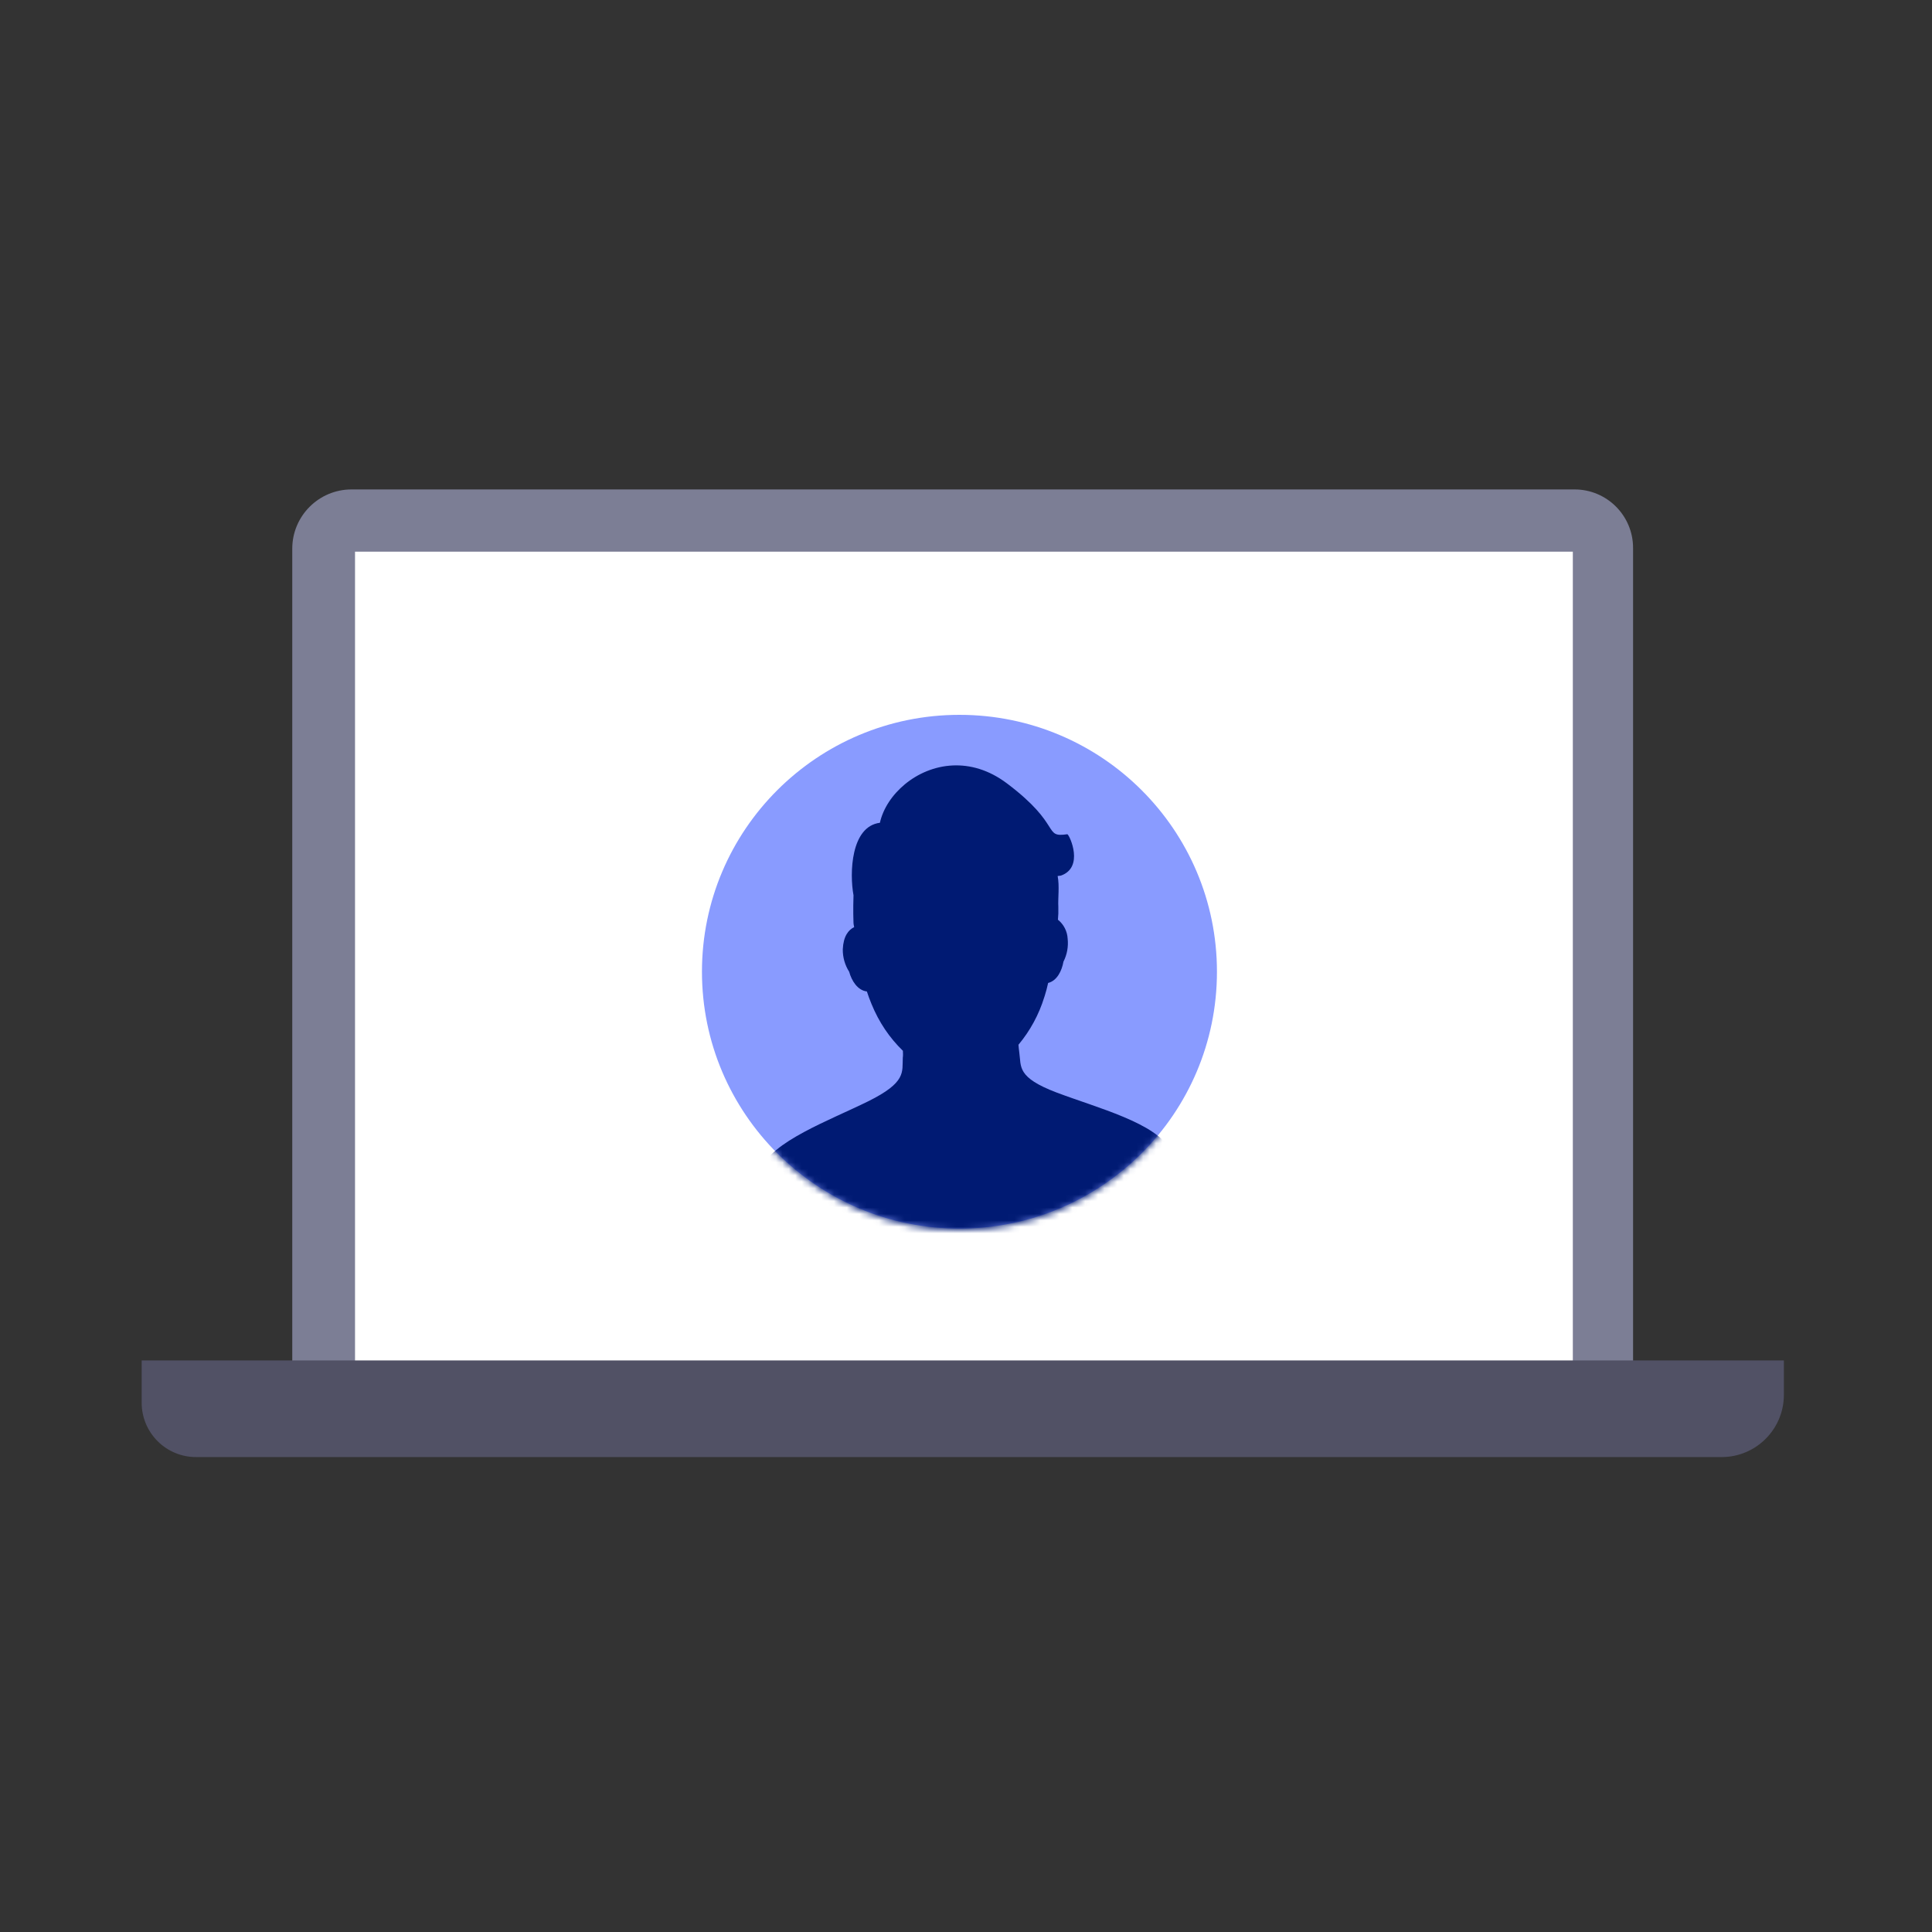
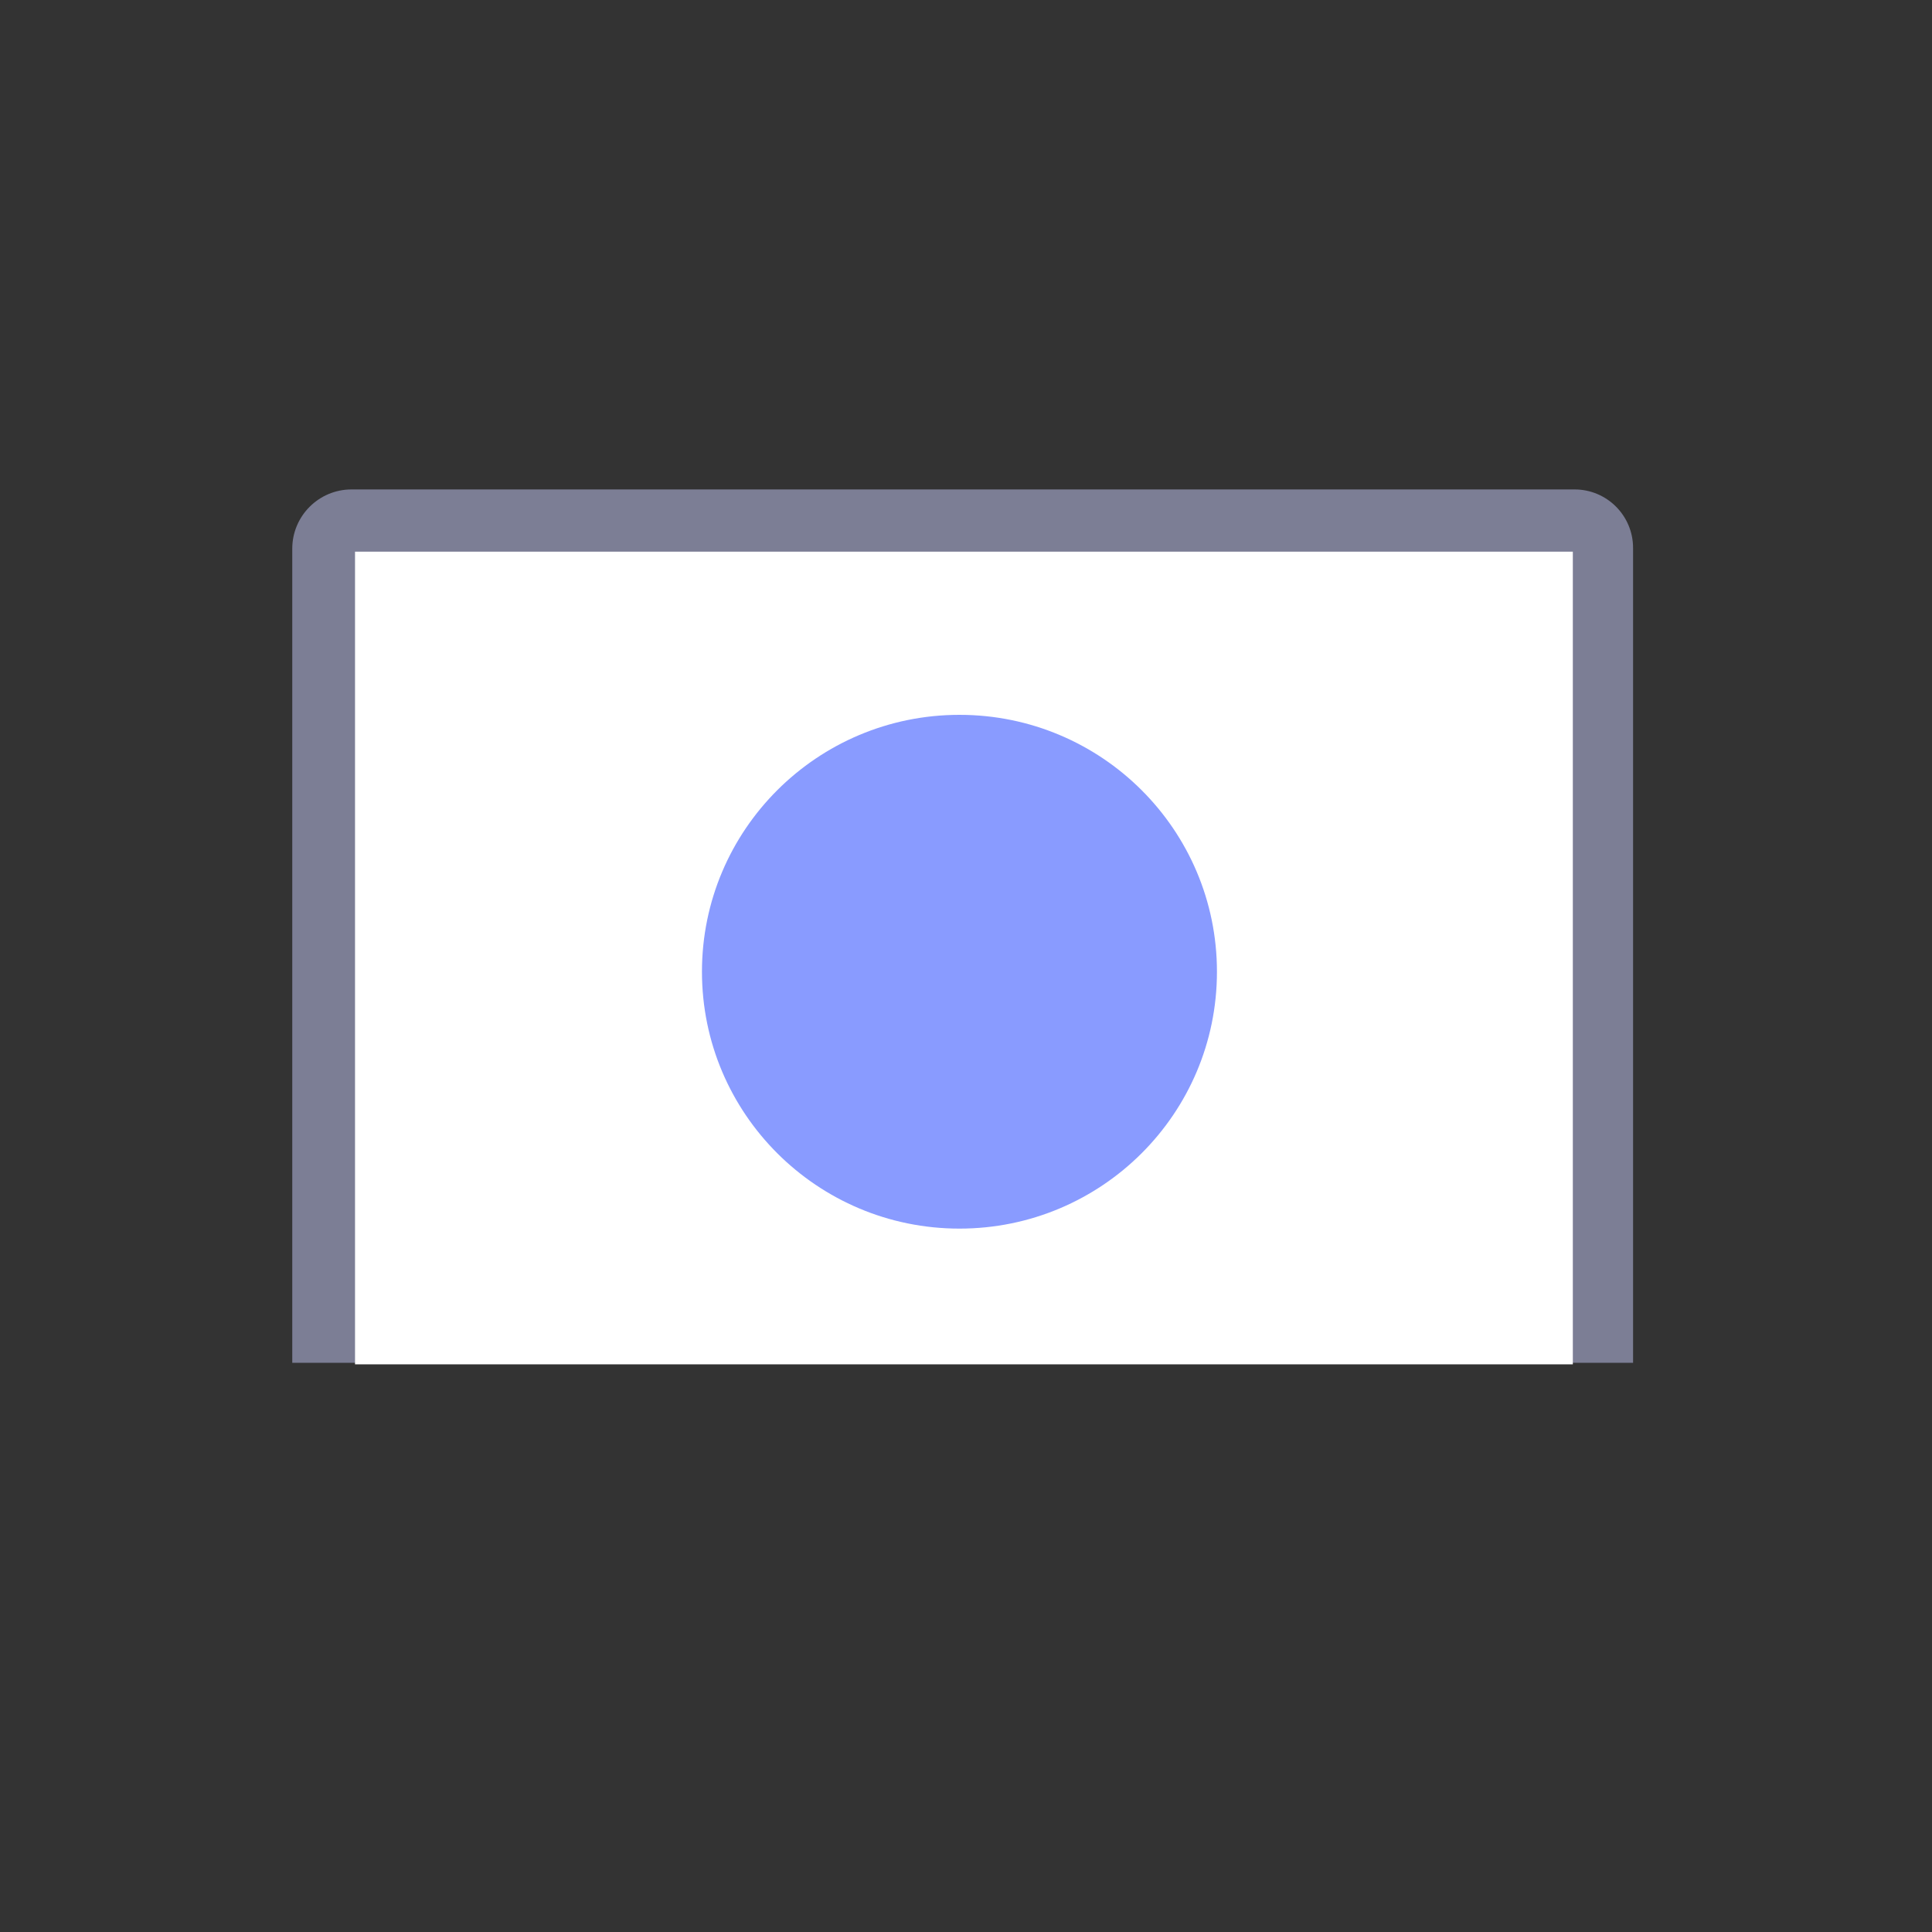
<svg xmlns="http://www.w3.org/2000/svg" width="300" height="300" viewBox="0 0 300 300" fill="none">
  <rect x="0" y="0" width="300" height="300" fill="#333333" stroke="none" />
  <path d="M54.582 76H244.504C249.517 76 253.582 80.07 253.582 85.078V211.616H45.382V85.2C45.382 80.123 49.505 76 54.582 76Z" fill="#7C7E95" />
-   <path d="M244.228 85.662H55.128V211.855H244.228V85.662Z" fill="white" />
+   <path d="M244.228 85.662H55.128V211.855H244.228Z" fill="white" />
  <path fill-rule="evenodd" clip-rule="evenodd" d="M188.967 150.889C188.967 172.919 171.066 190.778 148.984 190.778C126.901 190.778 109 172.919 109 150.889C109 128.86 126.901 111 148.984 111C171.066 111 188.967 128.86 188.967 150.889Z" fill="#899BFF" />
  <mask id="mask0_27716_15818" style="mask-type:luminance" maskUnits="userSpaceOnUse" x="109" y="111" width="80" height="80">
    <path fill-rule="evenodd" clip-rule="evenodd" d="M109 151.094C109 173.134 126.909 191 149.001 191C171.092 191 189 173.134 189 151.094C189 129.055 171.092 111.189 149.001 111.189C126.909 111.189 109 129.055 109 151.094Z" fill="white" />
  </mask>
  <g mask="url(#mask0_27716_15818)">
-     <path fill-rule="evenodd" clip-rule="evenodd" d="M132.533 139.018C132.455 141.235 132.516 142.992 132.529 143.278C132.534 143.367 132.545 143.61 132.635 143.96C131.732 144.404 130.962 145.383 130.868 147.399C130.85 148.638 131.194 149.852 131.857 150.891C132.243 152.294 133.152 153.777 134.609 153.955C134.822 154.614 135.063 155.267 135.326 155.896C136.49 158.745 138.13 161.161 140.201 163.164C140.219 163.538 140.236 163.898 140.186 164.247C140.072 166.465 140.788 168.051 134.805 171.013C128.819 173.973 119.761 177.26 118.075 181.64C117.968 181.937 117.867 182.235 117.773 182.534L117.867 184.529C131.481 194.786 141.873 199.737 149.048 199.387C156.222 199.037 167.266 193.038 182.179 181.392L182.083 179.349C181.973 179.097 181.855 178.846 181.733 178.6C179.646 174.403 170.314 172.013 164.076 169.649C157.839 167.285 158.597 165.626 158.275 163.431C158.221 163.05 158.181 162.645 158.146 162.227C159.963 160.054 161.328 157.534 162.164 154.814L162.228 154.621C162.43 153.976 162.611 153.31 162.753 152.633C164.142 152.286 164.885 150.737 165.131 149.332C165.691 148.232 165.918 146.992 165.785 145.761C165.724 144.606 165.175 143.531 164.276 142.815C164.339 142.168 164.36 141.519 164.338 140.873C164.264 139.305 164.536 137.684 164.233 136.026L164.732 135.965C168.358 134.697 166.135 129.77 165.746 129.538C161.891 130.11 165.04 128.18 156.349 121.638C153.526 119.513 150.609 118.729 147.909 118.861C142.29 119.134 137.605 123.371 136.631 127.761C132.1 128.33 131.905 135.62 132.533 139.018Z" fill="#001A73" />
-   </g>
-   <path d="M22 211.246H277V216.593C277 221.924 272.67 226.254 267.339 226.254H30.437C25.779 226.254 22 222.475 22 217.817V211.246Z" fill="#515165" />
+     </g>
</svg>